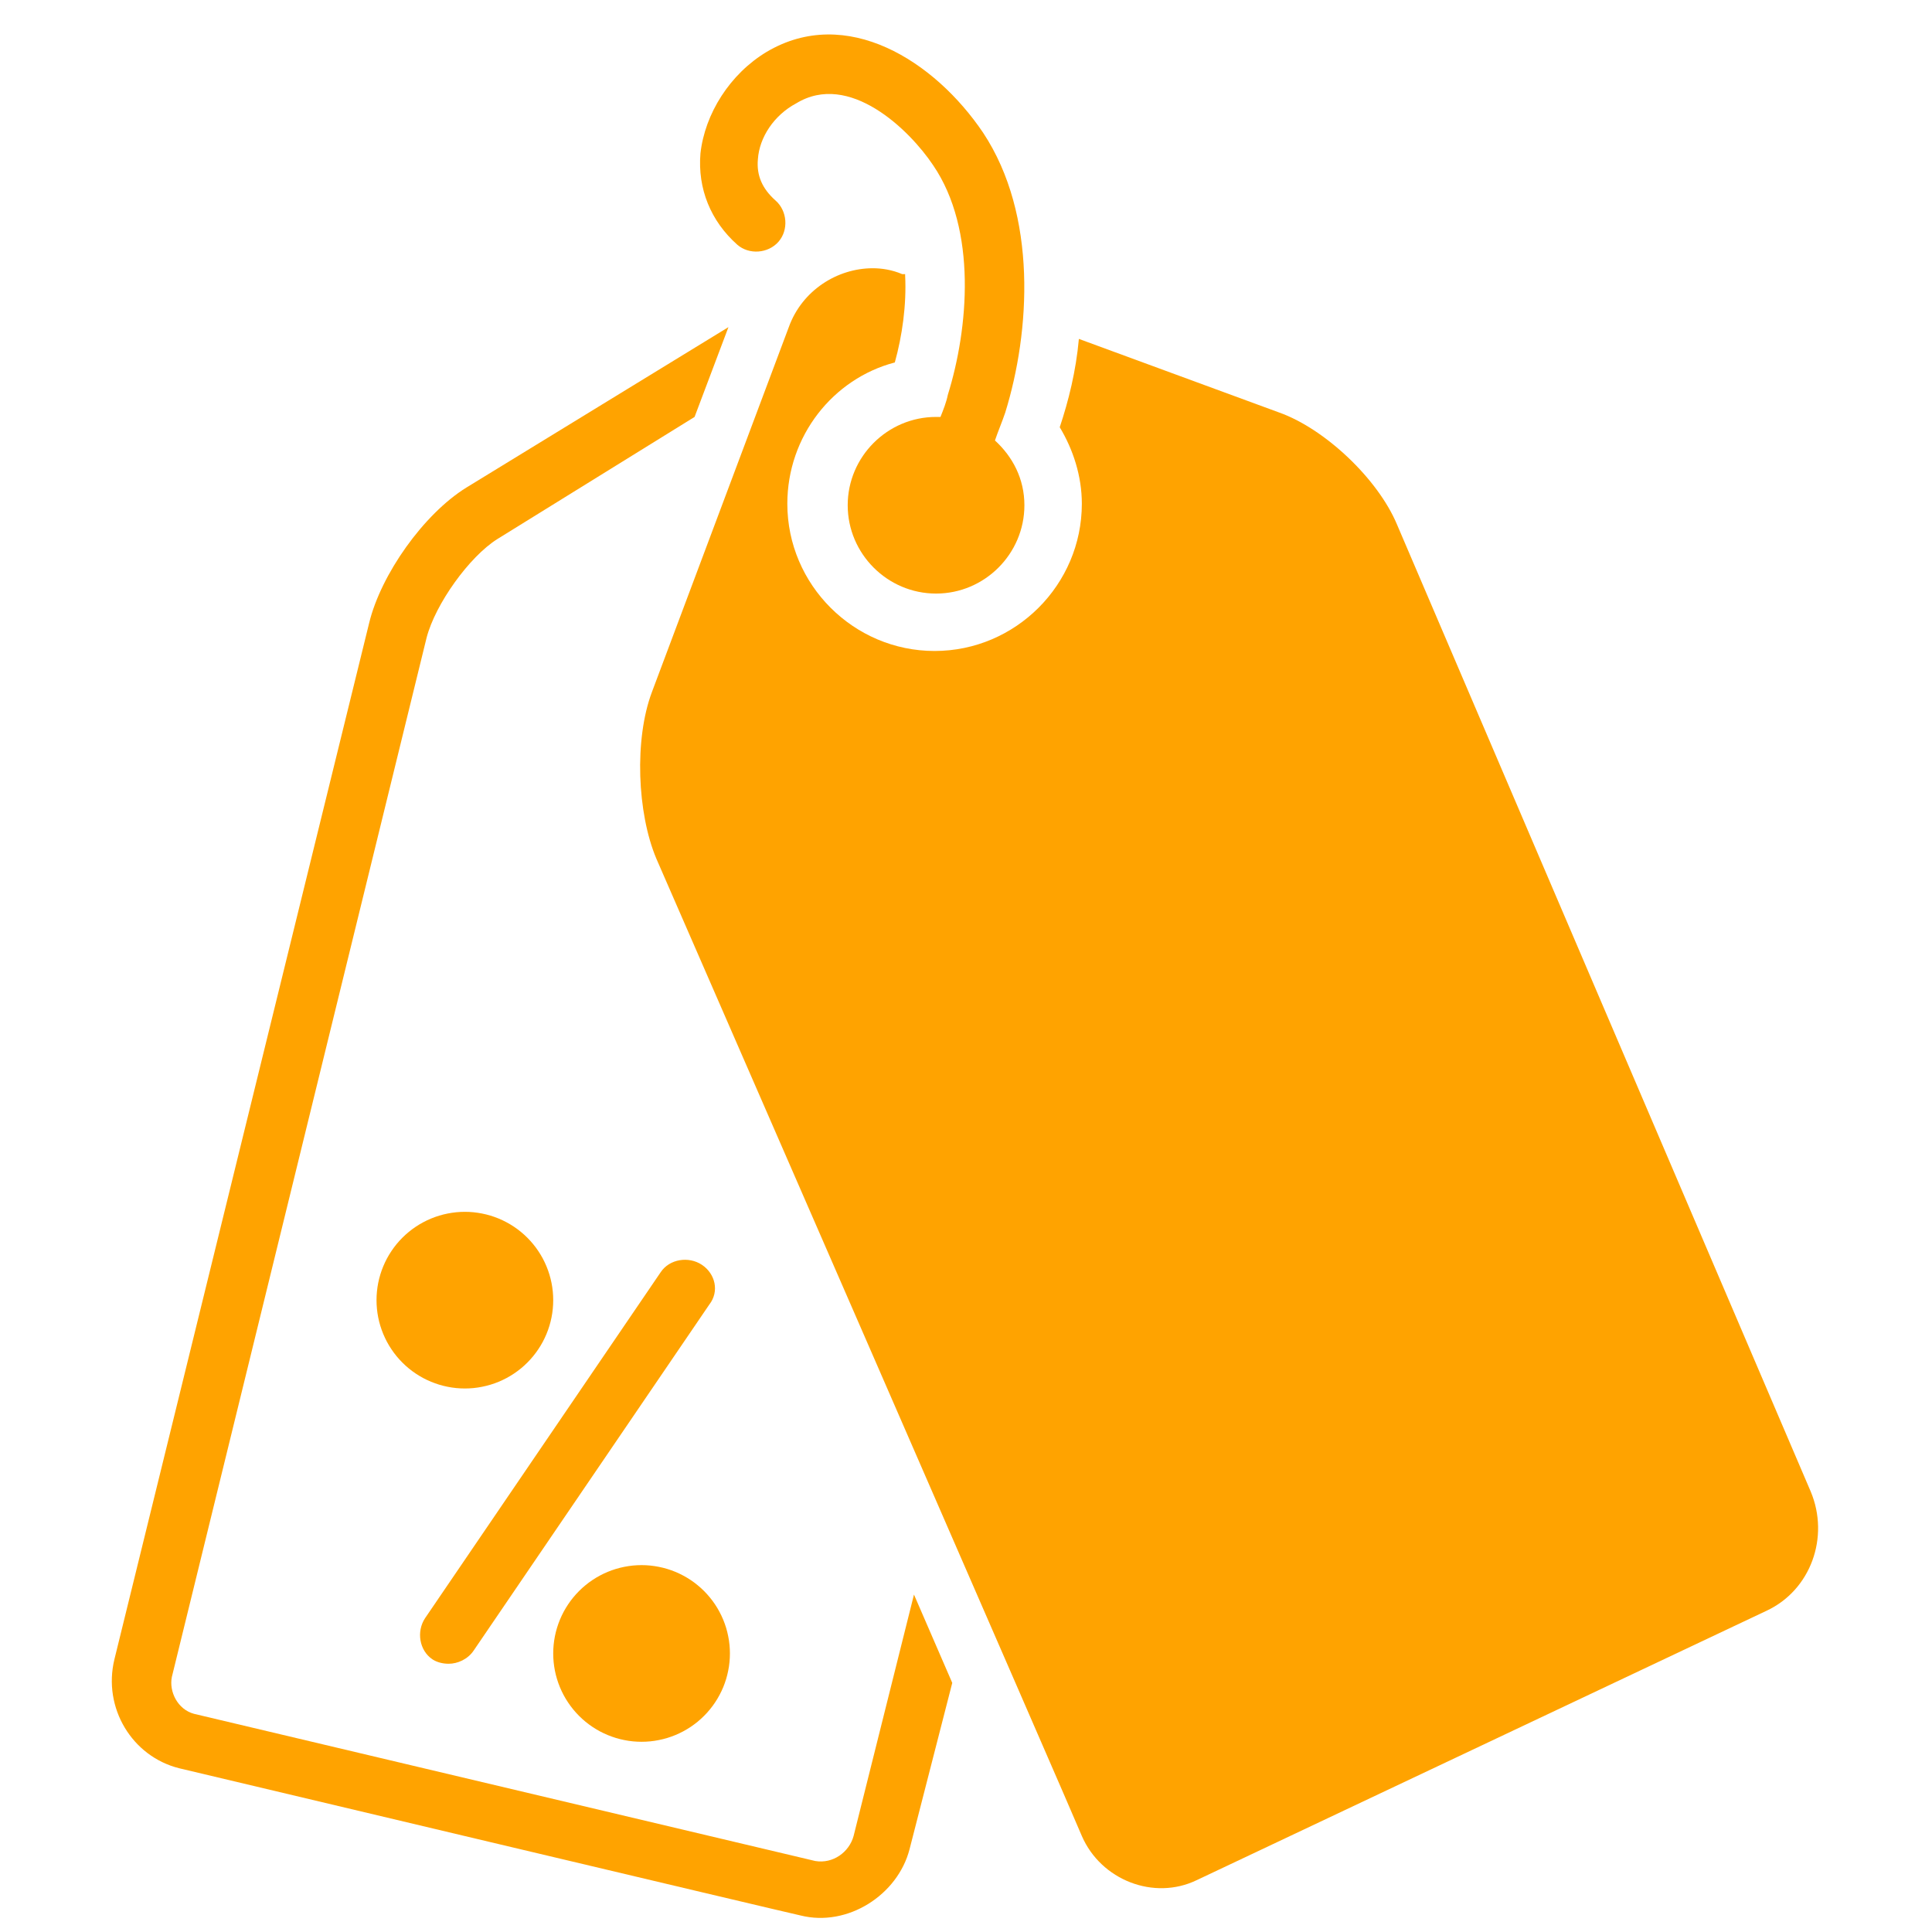
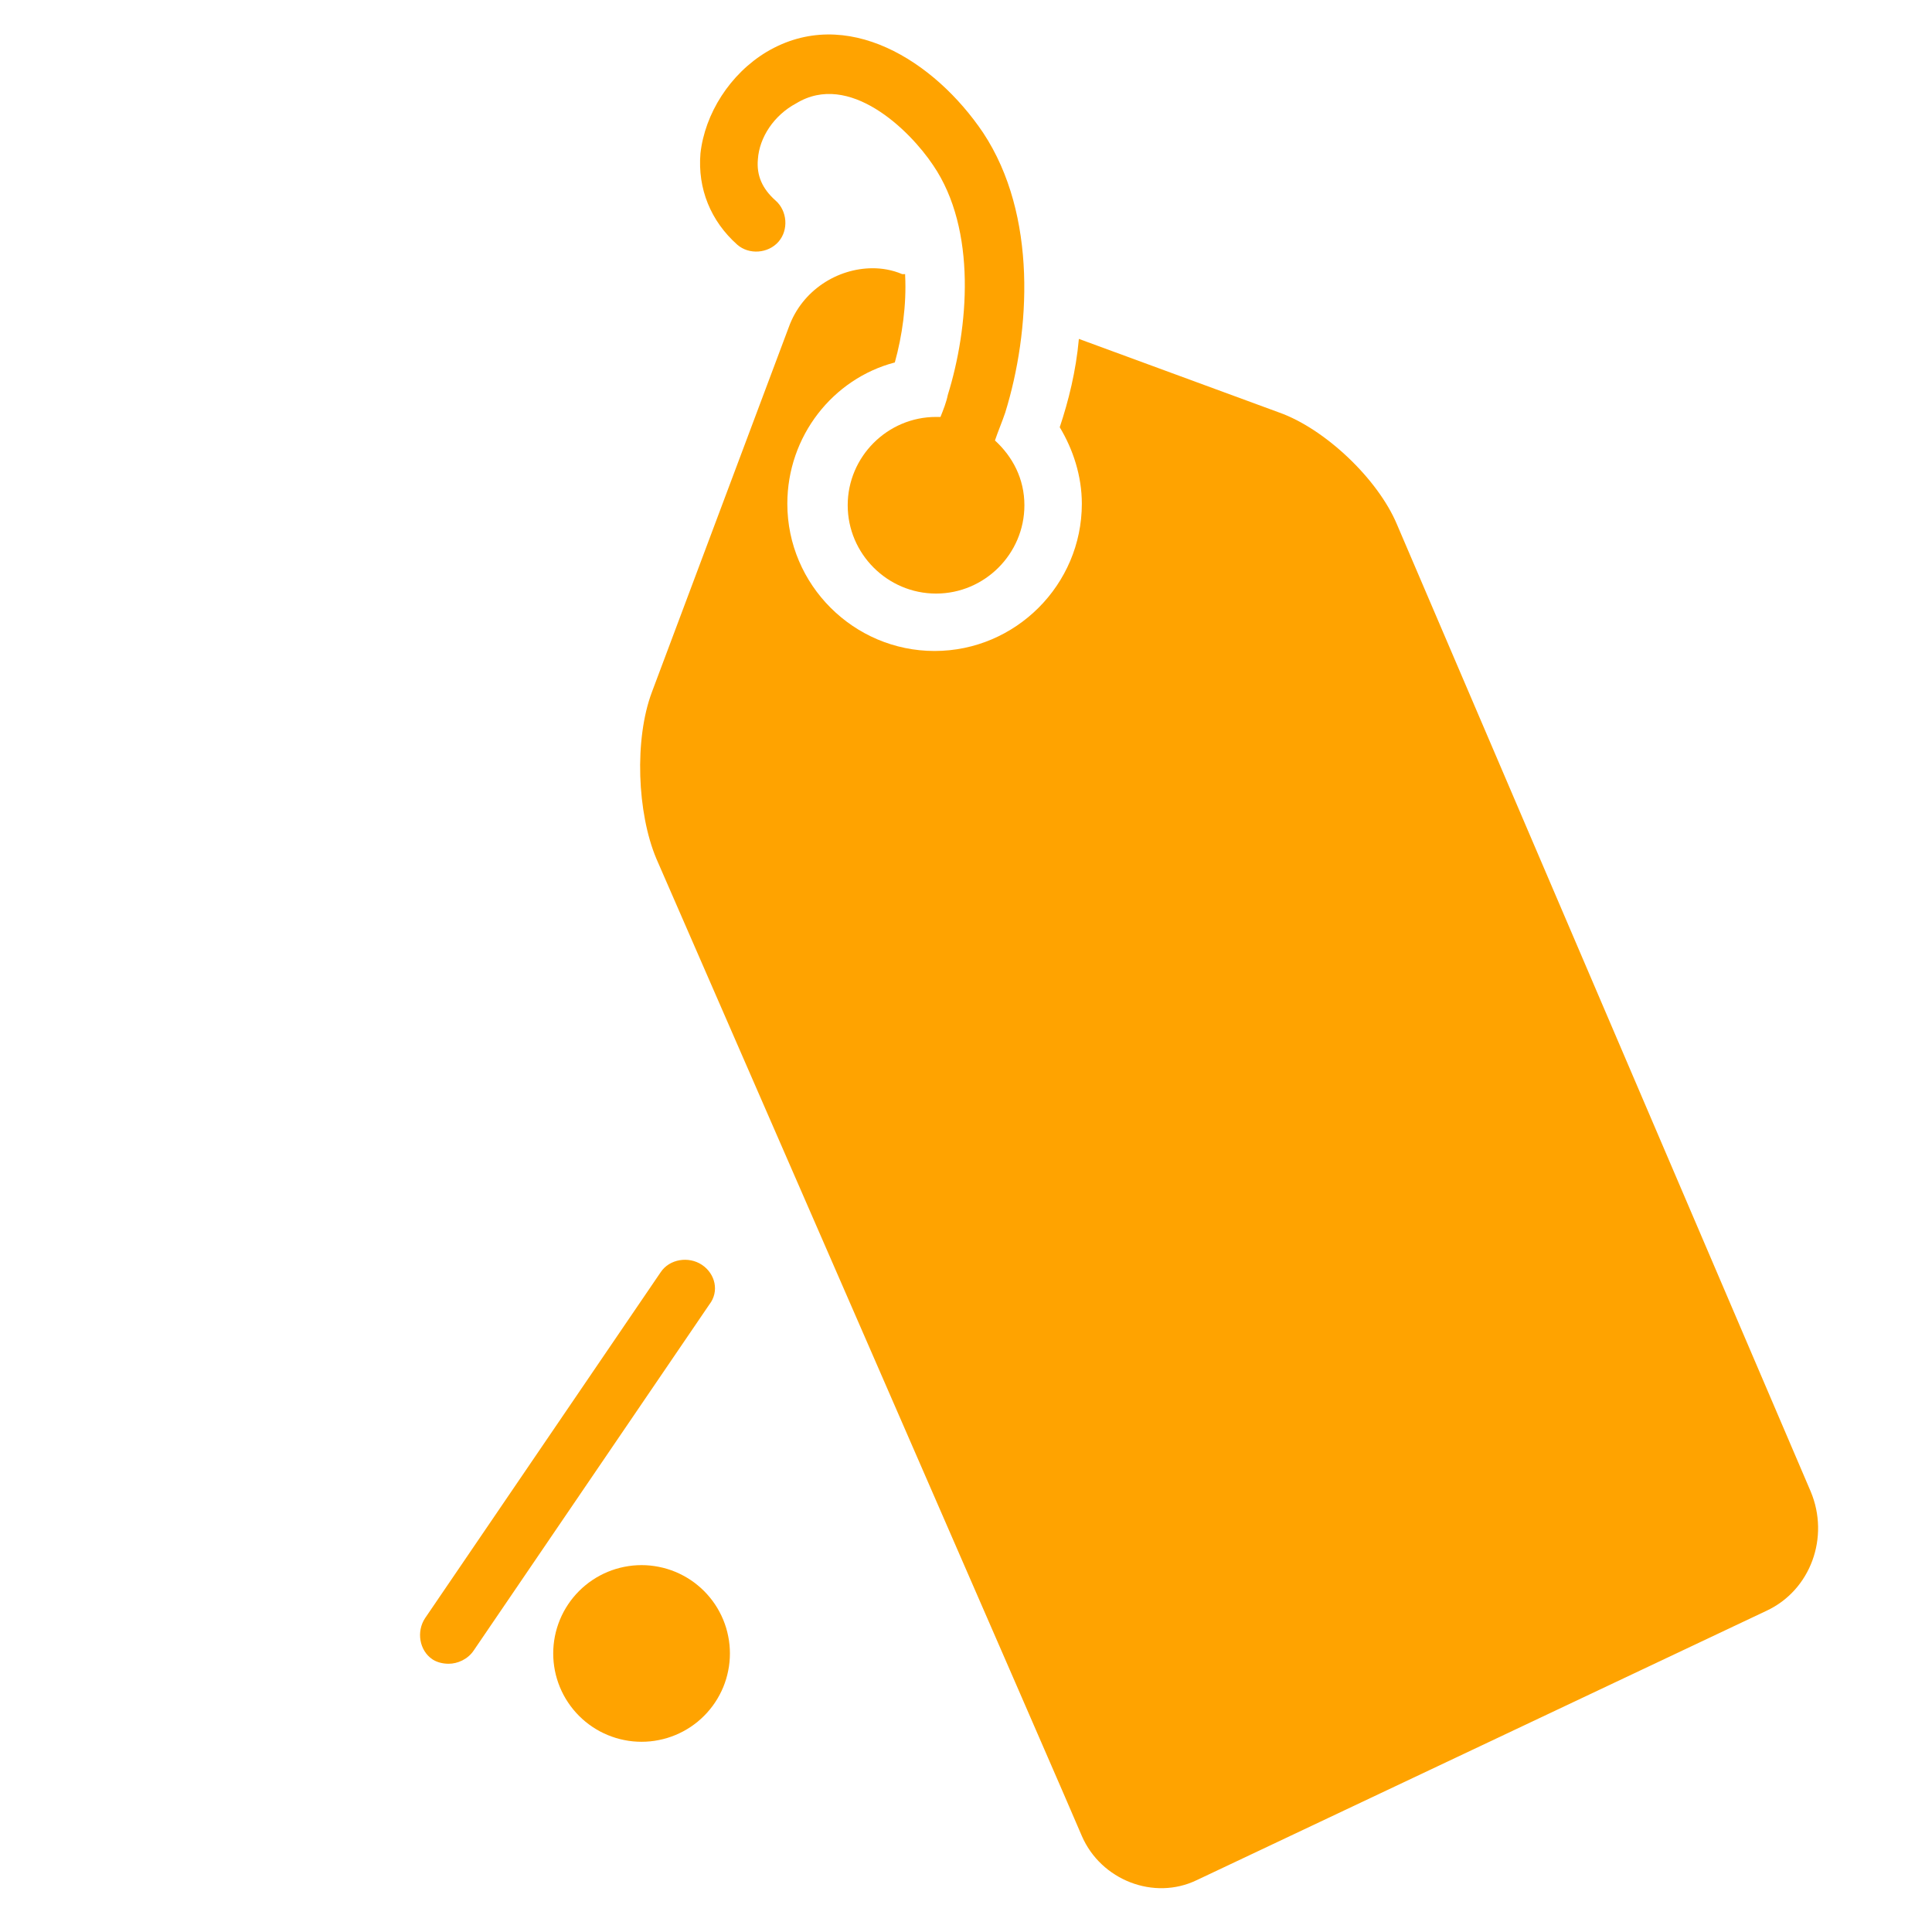
<svg xmlns="http://www.w3.org/2000/svg" width="375pt" height="375pt" viewBox="0 0 375 375">
  <g id="surface1">
    <path style=" stroke:none;fill-rule:nonzero;fill:rgb(100%,63.919%,0%);fill-opacity:1;" d="M 136.246 245.504 C 133.672 243.789 129.957 244.359 128.242 246.93 L 82.512 314.078 C 80.797 316.648 81.371 320.363 83.941 322.078 C 84.801 322.648 85.941 322.934 87.086 322.934 C 88.801 322.934 90.801 322.078 91.945 320.363 L 137.672 253.219 C 139.676 250.645 138.816 247.215 136.246 245.504 Z M 136.246 245.504 " />
-     <path style=" stroke:none;fill-rule:nonzero;fill:rgb(100%,63.919%,0%);fill-opacity:1;" d="M 107.379 252.359 C 107.379 252.922 107.352 253.48 107.297 254.039 C 107.242 254.598 107.16 255.152 107.051 255.703 C 106.938 256.254 106.805 256.801 106.641 257.336 C 106.477 257.875 106.289 258.402 106.074 258.922 C 105.859 259.438 105.617 259.945 105.355 260.441 C 105.09 260.938 104.801 261.418 104.488 261.883 C 104.176 262.352 103.844 262.801 103.484 263.234 C 103.129 263.668 102.754 264.086 102.355 264.48 C 101.957 264.879 101.543 265.254 101.109 265.613 C 100.676 265.969 100.223 266.301 99.758 266.613 C 99.289 266.926 98.809 267.215 98.312 267.48 C 97.82 267.742 97.312 267.984 96.793 268.199 C 96.273 268.414 95.746 268.602 95.207 268.766 C 94.672 268.93 94.125 269.062 93.574 269.172 C 93.023 269.285 92.469 269.367 91.91 269.422 C 91.352 269.477 90.793 269.504 90.23 269.504 C 89.668 269.504 89.109 269.477 88.551 269.422 C 87.992 269.367 87.434 269.285 86.883 269.172 C 86.332 269.062 85.789 268.93 85.254 268.766 C 84.715 268.602 84.188 268.414 83.668 268.199 C 83.148 267.984 82.641 267.742 82.145 267.48 C 81.652 267.215 81.172 266.926 80.703 266.613 C 80.234 266.301 79.785 265.969 79.352 265.613 C 78.918 265.254 78.5 264.879 78.105 264.48 C 77.707 264.086 77.332 263.668 76.973 263.234 C 76.617 262.801 76.285 262.352 75.973 261.883 C 75.66 261.418 75.371 260.938 75.105 260.441 C 74.844 259.945 74.602 259.438 74.387 258.922 C 74.172 258.402 73.984 257.875 73.82 257.336 C 73.656 256.801 73.52 256.254 73.41 255.703 C 73.301 255.152 73.219 254.598 73.164 254.039 C 73.109 253.48 73.082 252.922 73.082 252.359 C 73.082 251.797 73.109 251.238 73.164 250.68 C 73.219 250.121 73.301 249.566 73.41 249.016 C 73.52 248.465 73.656 247.922 73.82 247.383 C 73.984 246.848 74.172 246.316 74.387 245.801 C 74.602 245.281 74.844 244.773 75.105 244.277 C 75.371 243.781 75.66 243.301 75.973 242.836 C 76.285 242.367 76.617 241.918 76.973 241.484 C 77.332 241.051 77.707 240.633 78.105 240.238 C 78.5 239.84 78.918 239.465 79.352 239.109 C 79.785 238.75 80.234 238.418 80.703 238.105 C 81.172 237.793 81.652 237.504 82.145 237.242 C 82.641 236.977 83.148 236.734 83.668 236.52 C 84.188 236.305 84.715 236.117 85.254 235.953 C 85.789 235.793 86.332 235.656 86.883 235.547 C 87.434 235.438 87.992 235.355 88.551 235.297 C 89.109 235.242 89.668 235.215 90.23 235.215 C 90.793 235.215 91.352 235.242 91.91 235.297 C 92.469 235.355 93.023 235.438 93.574 235.547 C 94.125 235.656 94.672 235.793 95.207 235.953 C 95.746 236.117 96.273 236.305 96.793 236.52 C 97.312 236.734 97.82 236.977 98.312 237.242 C 98.809 237.504 99.289 237.793 99.758 238.105 C 100.223 238.418 100.676 238.75 101.109 239.109 C 101.543 239.465 101.957 239.84 102.355 240.238 C 102.754 240.633 103.129 241.051 103.484 241.484 C 103.844 241.918 104.176 242.367 104.488 242.836 C 104.801 243.301 105.09 243.781 105.355 244.277 C 105.617 244.773 105.859 245.281 106.074 245.801 C 106.289 246.316 106.477 246.848 106.641 247.383 C 106.805 247.922 106.938 248.465 107.051 249.016 C 107.16 249.566 107.242 250.121 107.297 250.68 C 107.352 251.238 107.379 251.797 107.379 252.359 Z M 107.379 252.359 " />
    <path style=" stroke:none;fill-rule:nonzero;fill:rgb(100%,63.919%,0%);fill-opacity:1;" d="M 141.676 320.934 C 141.676 321.496 141.648 322.055 141.594 322.613 C 141.539 323.172 141.457 323.727 141.344 324.277 C 141.234 324.828 141.102 325.375 140.938 325.91 C 140.773 326.449 140.586 326.977 140.371 327.496 C 140.156 328.012 139.914 328.52 139.648 329.016 C 139.387 329.512 139.098 329.992 138.785 330.457 C 138.473 330.926 138.141 331.375 137.781 331.809 C 137.426 332.242 137.051 332.66 136.652 333.055 C 136.254 333.453 135.84 333.828 135.406 334.188 C 134.973 334.543 134.52 334.875 134.055 335.188 C 133.586 335.5 133.105 335.789 132.609 336.055 C 132.113 336.316 131.609 336.559 131.09 336.773 C 130.57 336.988 130.043 337.176 129.504 337.34 C 128.969 337.504 128.422 337.637 127.871 337.746 C 127.32 337.859 126.766 337.941 126.207 337.996 C 125.648 338.051 125.09 338.078 124.527 338.078 C 123.965 338.078 123.406 338.051 122.848 337.996 C 122.285 337.941 121.73 337.859 121.18 337.746 C 120.629 337.637 120.086 337.504 119.547 337.34 C 119.012 337.176 118.484 336.988 117.965 336.773 C 117.445 336.559 116.938 336.316 116.441 336.055 C 115.949 335.789 115.465 335.5 115 335.188 C 114.531 334.875 114.082 334.543 113.648 334.188 C 113.215 333.828 112.797 333.453 112.402 333.055 C 112.004 332.66 111.629 332.242 111.27 331.809 C 110.914 331.375 110.582 330.926 110.27 330.457 C 109.957 329.992 109.668 329.512 109.402 329.016 C 109.137 328.52 108.898 328.012 108.684 327.496 C 108.469 326.977 108.281 326.449 108.117 325.91 C 107.953 325.375 107.816 324.828 107.707 324.277 C 107.598 323.727 107.516 323.172 107.461 322.613 C 107.406 322.055 107.379 321.496 107.379 320.934 C 107.379 320.371 107.406 319.812 107.461 319.254 C 107.516 318.695 107.598 318.141 107.707 317.59 C 107.816 317.039 107.953 316.496 108.117 315.957 C 108.281 315.422 108.469 314.891 108.684 314.375 C 108.898 313.855 109.137 313.348 109.402 312.852 C 109.668 312.355 109.957 311.875 110.27 311.41 C 110.582 310.941 110.914 310.492 111.27 310.059 C 111.629 309.625 112.004 309.207 112.402 308.812 C 112.797 308.414 113.215 308.039 113.648 307.684 C 114.082 307.324 114.531 306.992 115 306.68 C 115.465 306.367 115.949 306.078 116.441 305.816 C 116.938 305.551 117.445 305.309 117.965 305.094 C 118.484 304.879 119.012 304.691 119.547 304.527 C 120.086 304.367 120.629 304.23 121.18 304.121 C 121.73 304.012 122.285 303.93 122.848 303.871 C 123.406 303.816 123.965 303.789 124.527 303.789 C 125.09 303.789 125.648 303.816 126.207 303.871 C 126.766 303.93 127.32 304.012 127.871 304.121 C 128.422 304.23 128.969 304.367 129.504 304.527 C 130.043 304.691 130.57 304.879 131.09 305.094 C 131.609 305.309 132.113 305.551 132.609 305.816 C 133.105 306.078 133.586 306.367 134.055 306.68 C 134.52 306.992 134.973 307.324 135.406 307.684 C 135.84 308.039 136.254 308.414 136.652 308.812 C 137.051 309.207 137.426 309.625 137.781 310.059 C 138.141 310.492 138.473 310.941 138.785 311.41 C 139.098 311.875 139.387 312.355 139.648 312.852 C 139.914 313.348 140.156 313.855 140.371 314.375 C 140.586 314.891 140.773 315.422 140.938 315.957 C 141.102 316.496 141.234 317.039 141.344 317.59 C 141.457 318.141 141.539 318.695 141.594 319.254 C 141.648 319.812 141.676 320.371 141.676 320.934 Z M 141.676 320.934 " />
-     <path style=" stroke:none;fill-rule:nonzero;fill:rgb(100%,63.919%,0%);fill-opacity:1;" d="M 176.543 358.934 L 184.832 326.648 L 177.402 309.504 L 165.684 356.363 C 164.824 359.508 161.68 361.793 158.25 361.223 L 37.641 332.648 C 34.496 331.793 32.781 328.363 33.355 325.504 L 82.801 123.781 C 84.516 117.211 91.086 108.066 96.52 104.641 L 134.816 80.926 L 141.391 63.496 L 90.516 94.641 C 82.227 99.781 73.938 111.496 71.652 120.926 L 22.207 322.078 C 19.922 331.504 25.637 340.934 34.785 343.219 C 34.785 343.219 155.109 371.793 155.395 371.793 C 164.539 374.078 174.258 367.793 176.543 358.934 Z M 176.543 358.934 " />
    <path style=" stroke:none;fill-rule:nonzero;fill:rgb(100%,63.919%,0%);fill-opacity:1;" d="M 271.145 101.781 C 267.43 92.926 257.141 83.211 248.281 80.066 L 209.41 65.781 C 208.84 72.066 207.41 77.781 205.695 82.926 C 208.27 87.211 209.984 92.352 209.984 97.781 C 209.984 113.496 197.121 126.355 181.402 126.355 C 165.684 126.355 152.82 113.496 152.82 97.781 C 152.82 84.641 161.68 73.496 173.684 70.352 C 175.113 65.211 175.973 59.211 175.688 53.496 L 175.688 53.207 L 175.113 53.207 C 173.113 52.352 171.113 52.066 169.398 52.066 C 162.539 52.066 155.68 56.352 153.105 63.496 L 126.527 134.355 C 123.098 143.5 123.668 157.785 127.387 166.641 C 127.387 166.641 209.984 356.078 209.984 356.363 C 213.699 364.938 223.988 368.938 232.277 364.938 L 342.883 312.648 C 351.457 308.648 355.172 298.363 351.457 289.504 Z M 271.145 101.781 " />
    <path style=" stroke:none;fill-rule:nonzero;fill:rgb(100%,63.919%,0%);fill-opacity:1;" d="M 182.547 80.926 C 182.258 80.926 181.973 80.926 181.688 80.926 C 172.258 80.926 164.539 88.641 164.539 98.066 C 164.539 107.496 172.258 115.211 181.688 115.211 C 191.121 115.211 198.836 107.496 198.836 98.066 C 198.836 92.926 196.551 88.641 193.121 85.496 C 193.691 83.781 194.551 81.781 195.121 80.066 C 199.98 64.352 201.41 41.781 190.832 25.777 C 181.402 11.777 164.254 0.922 148.82 10.062 C 141.676 14.352 136.816 22.066 135.957 29.781 C 135.387 36.637 137.961 42.922 143.105 47.496 C 145.391 49.496 149.105 49.207 151.105 46.922 C 153.105 44.637 152.82 40.922 150.535 38.922 C 147.961 36.637 146.82 34.066 147.105 30.922 C 147.391 26.637 150.25 22.352 154.535 20.066 C 164.824 13.777 176.543 25.207 181.117 32.066 C 189.691 44.637 187.977 63.781 183.973 76.637 C 183.688 78.066 183.117 79.496 182.547 80.926 Z M 182.547 80.926 " />
  </g>
</svg>